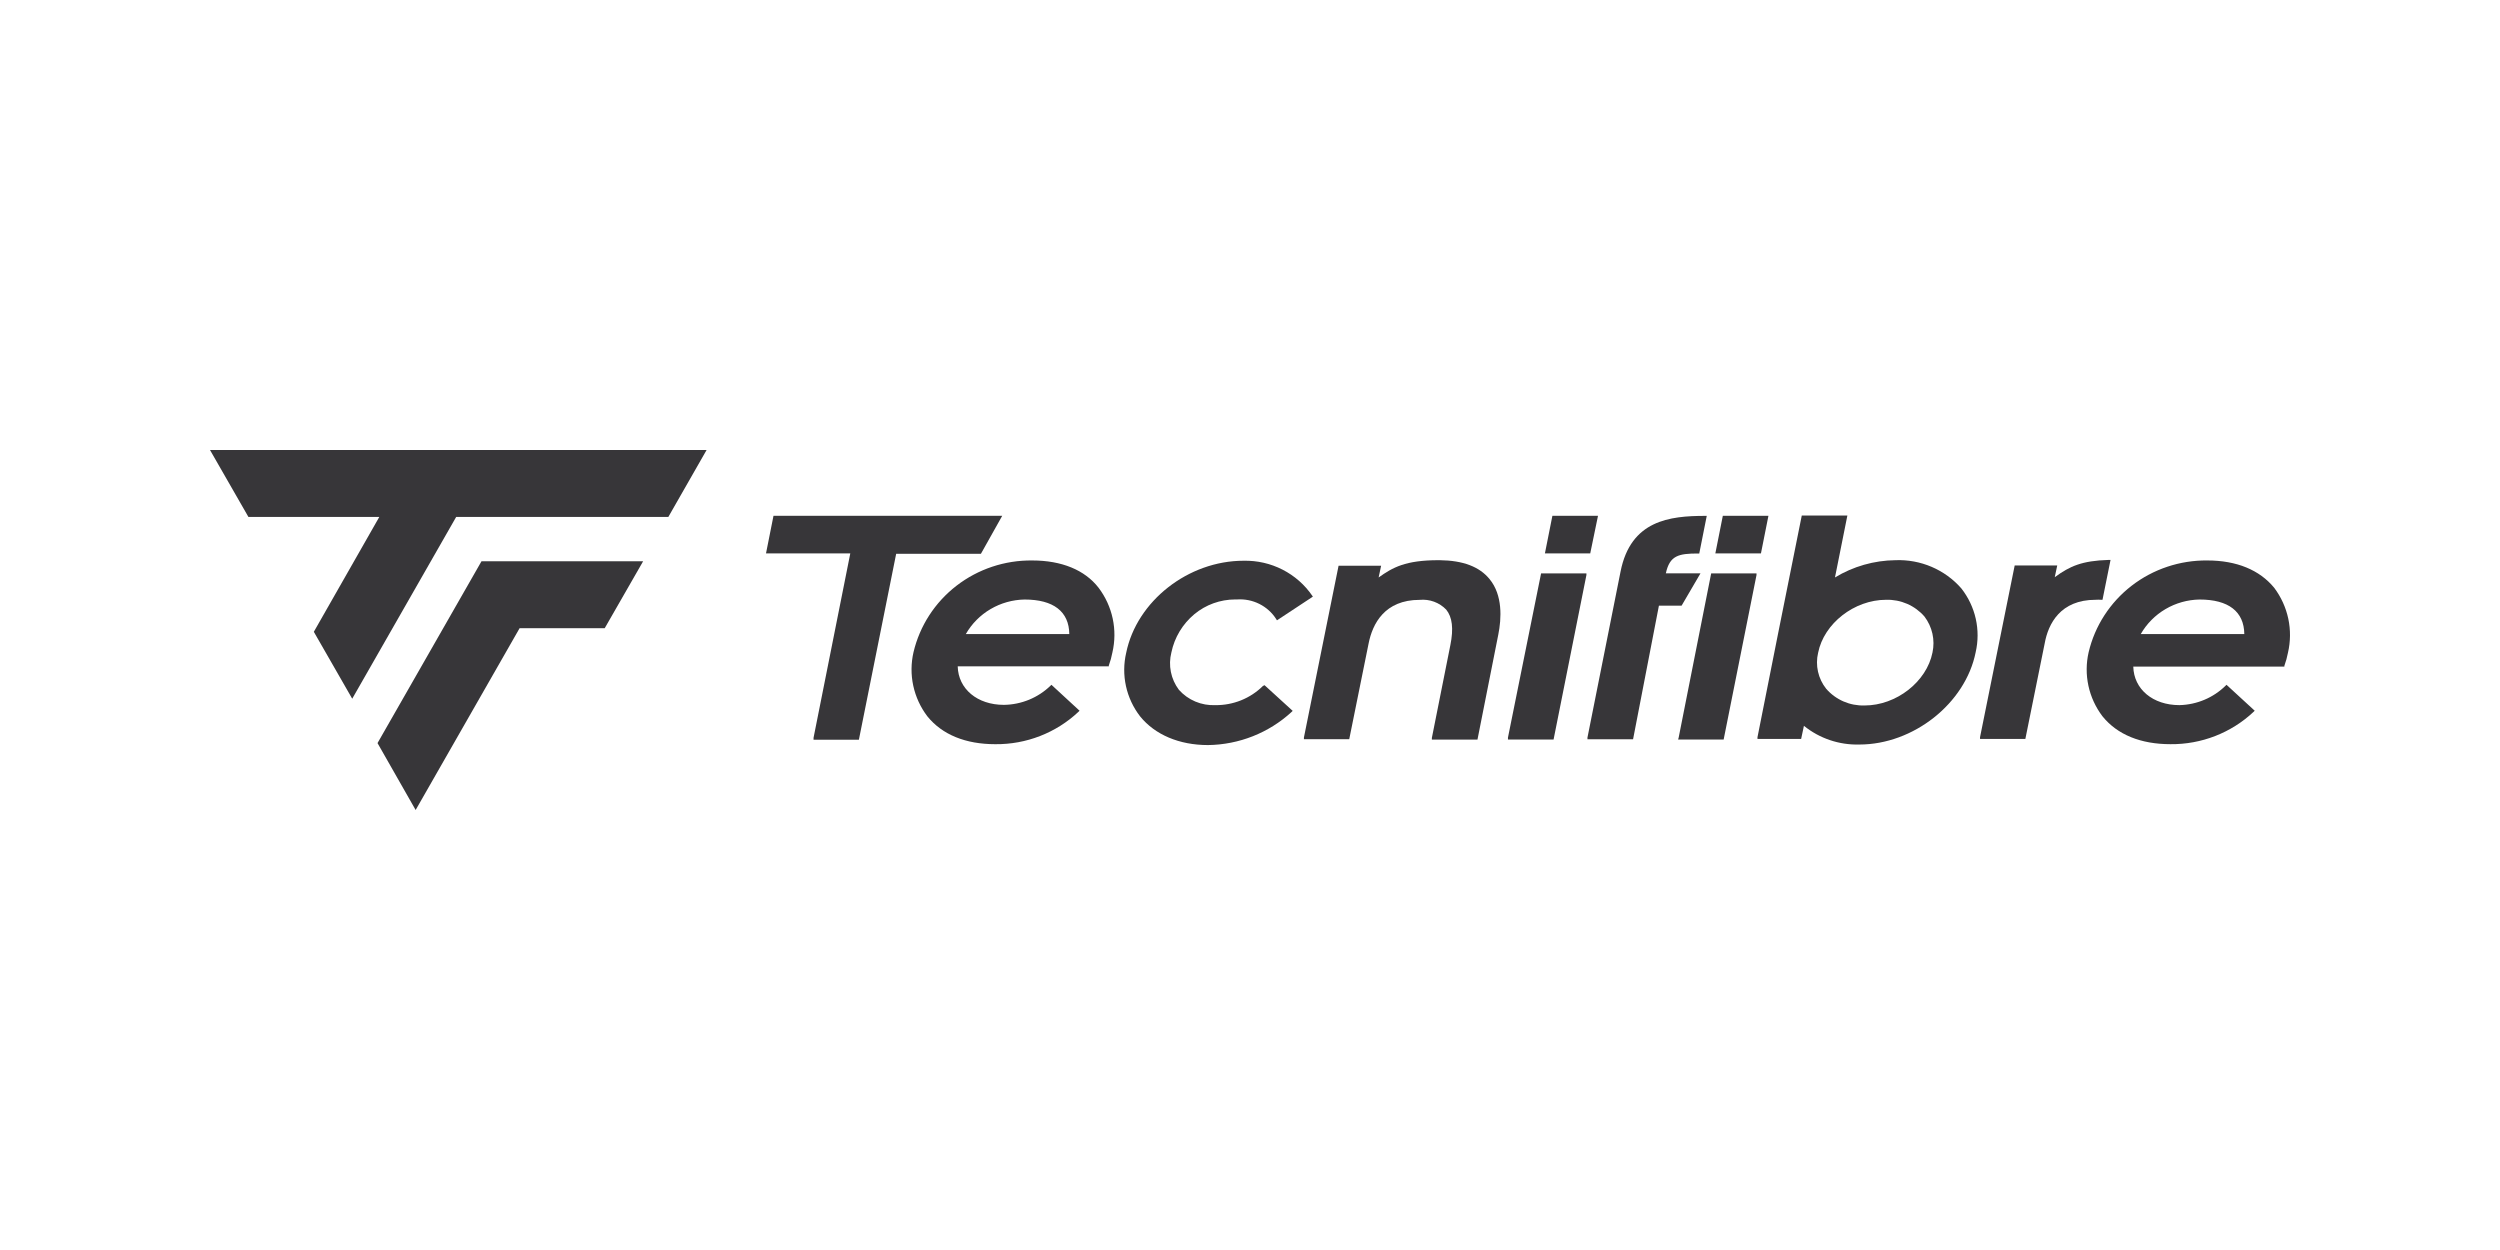
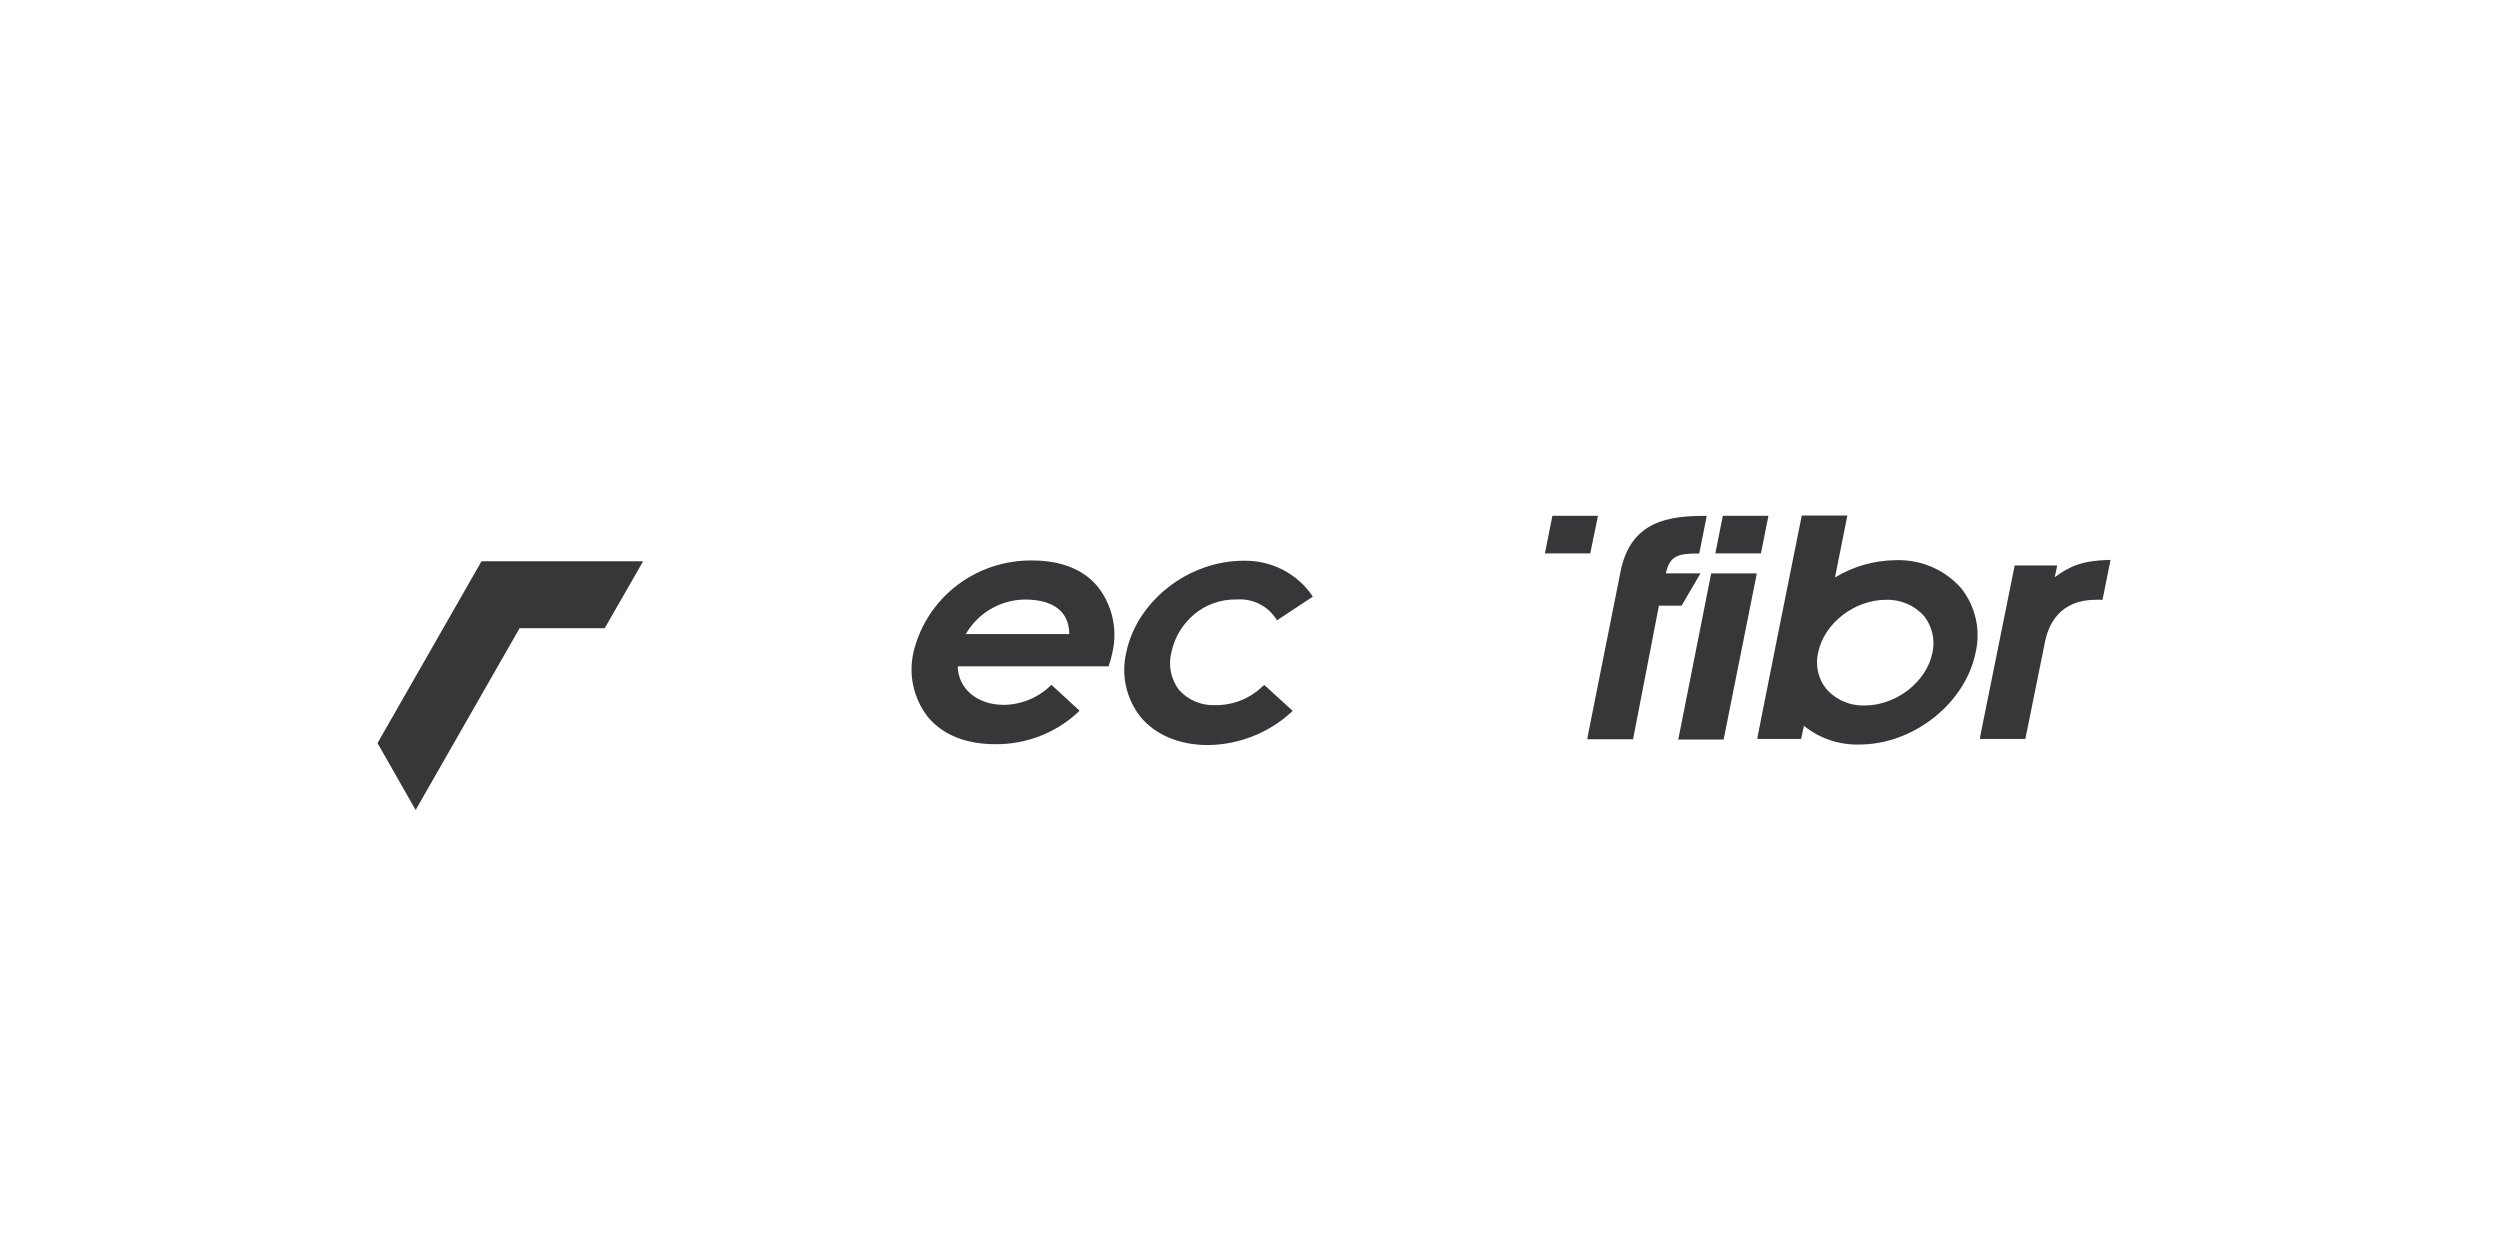
<svg xmlns="http://www.w3.org/2000/svg" width="250" height="125" viewBox="0 0 250 125" fill="none">
  <g clip-path="url(#clip0_37918_6086)">
    <g clip-path="url(#clip1_37918_6086)">
-       <path d="M143.969 56.019H143.858C140.545 56.019 139.27 56.743 137.863 57.747L138.113 56.572H133.857L130.392 73.75V73.92H134.924L136.858 64.362C137.246 62.382 138.459 59.986 141.966 59.986C142.455 59.939 142.948 60.002 143.408 60.171C143.868 60.34 144.283 60.611 144.621 60.962C145.231 61.713 145.369 62.86 145.037 64.506L143.186 73.791V73.961H147.747L149.826 63.475C150.159 61.829 150.27 59.515 148.967 57.924C147.948 56.661 146.291 56.047 143.969 56.019Z" fill="#373639" />
      <path d="M167.867 73.756L167.812 73.954H172.365L175.651 57.501V57.337H171.118L167.867 73.756Z" fill="#373639" />
      <path d="M176.843 51.582H172.282L171.534 55.343H176.094L176.843 51.582Z" fill="#373639" />
      <path d="M189.547 56.019C187.409 56.043 185.317 56.641 183.497 57.746L184.737 51.554H180.177L177.827 63.263L175.748 73.722V73.893H180.114L180.392 72.582C181.95 73.844 183.92 74.508 185.936 74.453C191.322 74.453 196.541 70.356 197.567 65.222C197.82 64.12 197.823 62.976 197.575 61.873C197.327 60.769 196.834 59.733 196.132 58.839C195.321 57.911 194.307 57.175 193.167 56.687C192.027 56.199 190.79 55.971 189.547 56.019ZM193.249 65.25C192.666 68.179 189.631 70.548 186.456 70.548C185.73 70.57 185.008 70.431 184.343 70.142C183.679 69.852 183.088 69.419 182.616 68.875C182.218 68.373 181.939 67.788 181.8 67.166C181.661 66.543 181.665 65.898 181.812 65.277C182.395 62.348 185.43 59.979 188.605 59.979C189.331 59.957 190.053 60.096 190.718 60.385C191.382 60.675 191.973 61.108 192.445 61.652C192.831 62.16 193.103 62.745 193.242 63.365C193.38 63.986 193.383 64.628 193.249 65.25Z" fill="#373639" />
      <path d="M126.295 68.595C125.672 69.212 124.93 69.7 124.112 70.03C123.294 70.359 122.417 70.524 121.534 70.514C120.848 70.544 120.164 70.421 119.533 70.156C118.902 69.89 118.339 69.487 117.888 68.978C117.491 68.448 117.217 67.839 117.088 67.193C116.959 66.547 116.976 65.881 117.139 65.243C117.447 63.751 118.255 62.404 119.434 61.42C120.578 60.47 122.026 59.947 123.523 59.945H123.717C124.485 59.895 125.252 60.049 125.937 60.393C126.623 60.737 127.202 61.257 127.612 61.898L127.695 62.034L131.286 59.665L131.237 59.59C130.483 58.482 129.458 57.58 128.256 56.965C127.055 56.35 125.715 56.044 124.362 56.074C118.817 56.074 113.674 60.116 112.62 65.277C112.365 66.372 112.356 67.509 112.596 68.607C112.835 69.705 113.317 70.739 114.007 71.633C115.497 73.477 117.93 74.507 120.799 74.507C123.907 74.468 126.887 73.287 129.158 71.196L129.269 71.087L126.455 68.52L126.295 68.595Z" fill="#373639" />
      <path d="M209.557 59.979C209.742 59.965 209.927 59.965 210.111 59.979H210.25L211.054 55.992H210.86C208.205 56.074 206.993 56.606 205.475 57.719L205.724 56.545H201.469L198.003 73.722V73.893H202.536L204.47 64.335C204.823 62.375 206.036 59.979 209.557 59.979Z" fill="#373639" />
-       <path d="M150.796 73.756V73.954H155.357L158.642 57.501V57.337H154.109L150.796 73.756Z" fill="#373639" />
      <path d="M159.8 51.582H155.239L154.491 55.343H159.023L159.8 51.582Z" fill="#373639" />
      <path d="M103.229 56.047C100.484 56.014 97.81 56.905 95.649 58.574C93.489 60.243 91.972 62.588 91.35 65.222C91.096 66.326 91.088 67.471 91.328 68.578C91.567 69.685 92.047 70.727 92.736 71.633C94.226 73.477 96.575 74.419 99.528 74.419C102.623 74.45 105.607 73.288 107.845 71.183L107.956 71.073L105.142 68.479L105.059 68.561C103.814 69.774 102.139 70.464 100.387 70.486C97.733 70.486 95.827 68.895 95.771 66.636H110.881V66.554C111.036 66.127 111.157 65.689 111.241 65.243C111.499 64.129 111.509 62.974 111.27 61.857C111.031 60.739 110.548 59.686 109.855 58.771C108.476 56.995 106.161 56.047 103.229 56.047ZM102.453 59.952C105.35 59.952 106.903 61.153 106.93 63.406H96.582C97.172 62.376 98.024 61.515 99.055 60.909C100.086 60.303 101.26 59.973 102.46 59.952H102.453Z" fill="#373639" />
-       <path d="M100.221 51.582H77.349L76.6 55.343H85.028L81.355 73.777V73.975H85.888L89.617 55.377H98.093L100.221 51.582Z" fill="#373639" />
      <path d="M170.051 57.33H166.585C166.973 55.548 167.854 55.35 169.815 55.35H169.926L170.675 51.588H170.508C166.973 51.588 163.078 52.032 162.059 57.139L158.746 73.756V73.927H163.307L165.892 60.566H168.159L170.051 57.33Z" fill="#373639" />
-       <path d="M227.418 58.777C225.956 56.995 223.662 56.046 220.73 56.046C217.987 56.017 215.316 56.91 213.158 58.578C211.001 60.247 209.486 62.59 208.864 65.222C208.61 66.326 208.603 67.471 208.842 68.578C209.081 69.684 209.562 70.727 210.25 71.633C211.74 73.476 214.09 74.418 217.043 74.418C220.137 74.45 223.122 73.288 225.36 71.182L225.471 71.073L222.65 68.479L222.567 68.561C221.338 69.773 219.682 70.472 217.944 70.513C215.289 70.513 213.383 68.923 213.328 66.663H228.437V66.581C228.592 66.154 228.712 65.716 228.797 65.27C229.056 64.154 229.067 62.996 228.829 61.875C228.591 60.754 228.11 59.697 227.418 58.777ZM219.954 59.952C222.851 59.952 224.403 61.153 224.431 63.406H214.076C214.665 62.376 215.518 61.515 216.549 60.909C217.579 60.303 218.753 59.973 219.954 59.952Z" fill="#373639" />
      <path d="M60.472 62.819L64.312 56.128H48.149L37.752 74.309L41.564 81L51.961 62.819H60.472Z" fill="#373639" />
-       <path d="M70.66 45H21L24.84 51.691H37.932L31.383 63.181L35.222 69.872L45.619 51.691H66.835L70.66 45Z" fill="#373639" />
    </g>
  </g>
  <defs>
    <clipPath id="clip0_37918_6086">
      <rect width="250" height="125" fill="white" />
    </clipPath>
    <clipPath id="clip1_37918_6086">
      <rect width="250" height="125" fill="white" />
    </clipPath>
  </defs>
</svg>